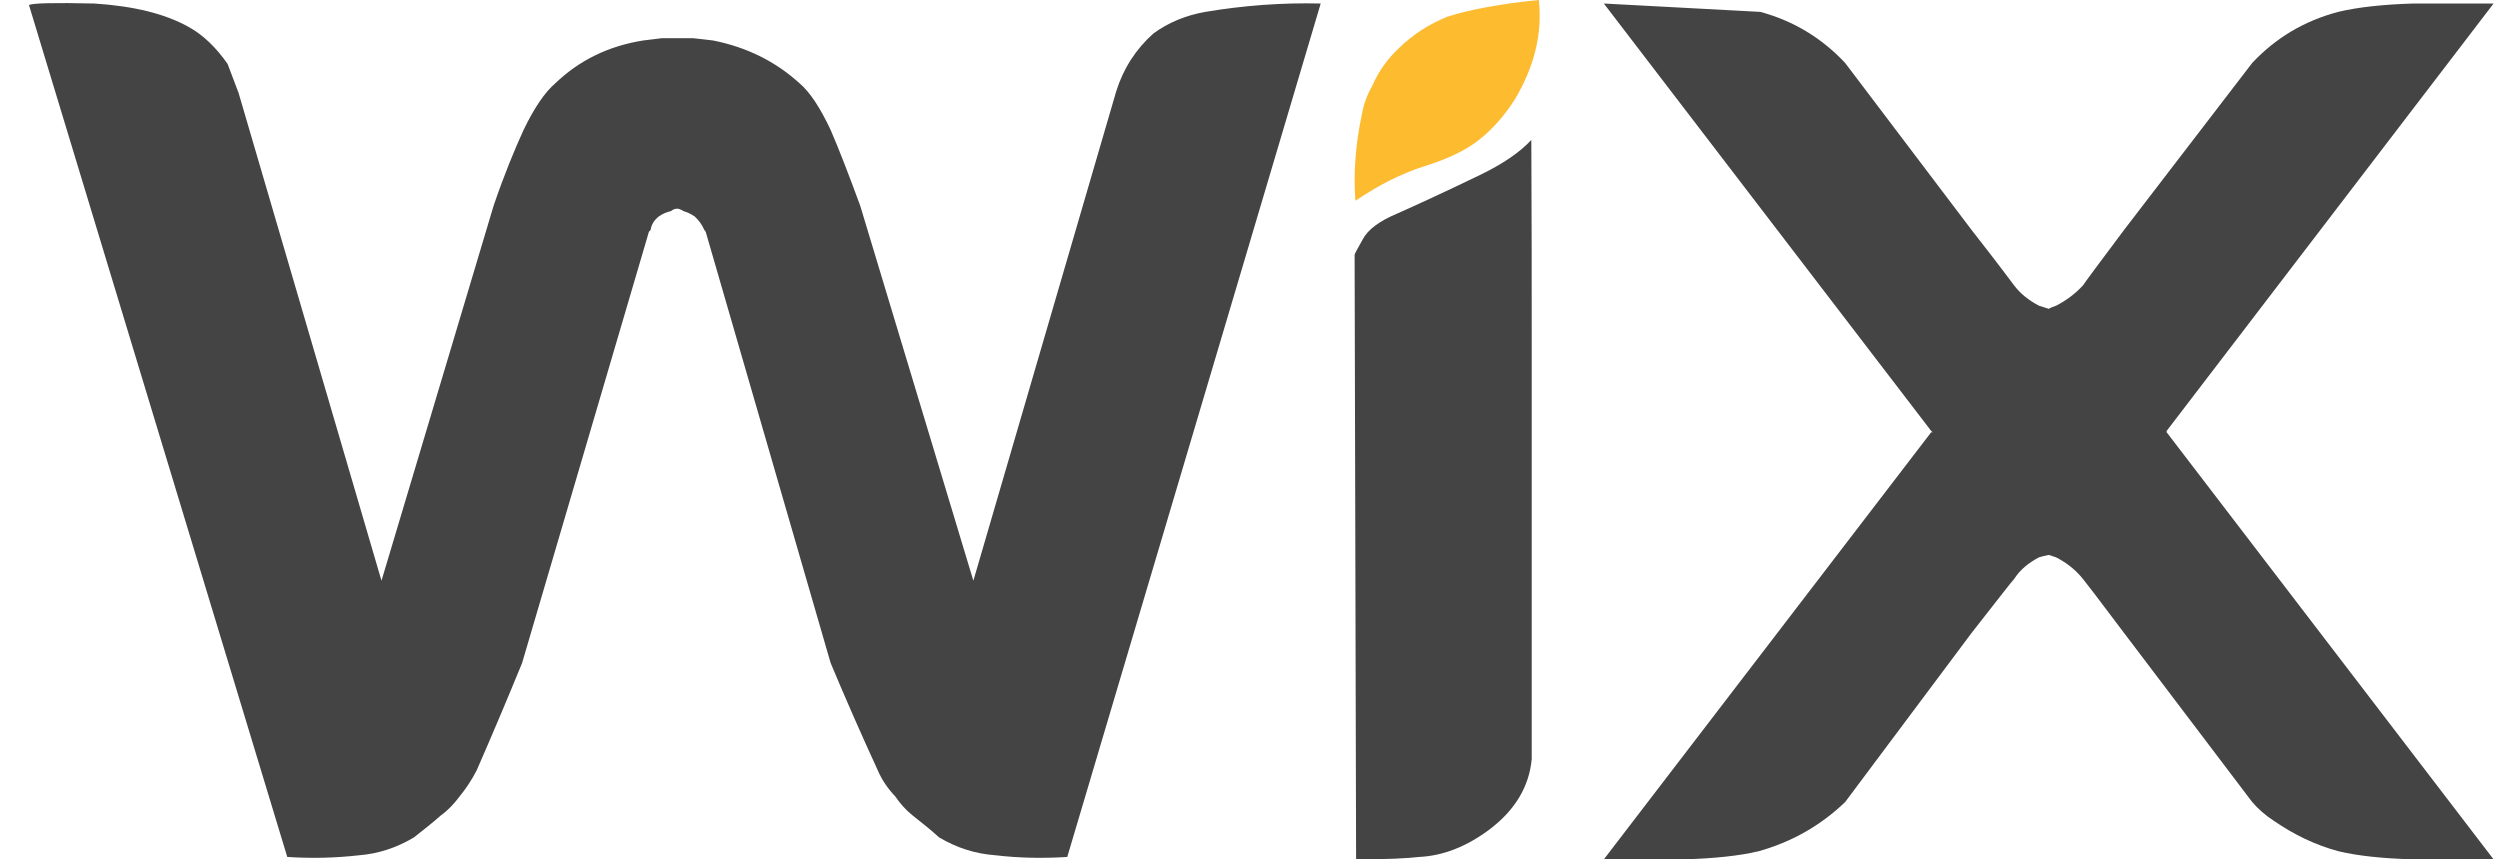
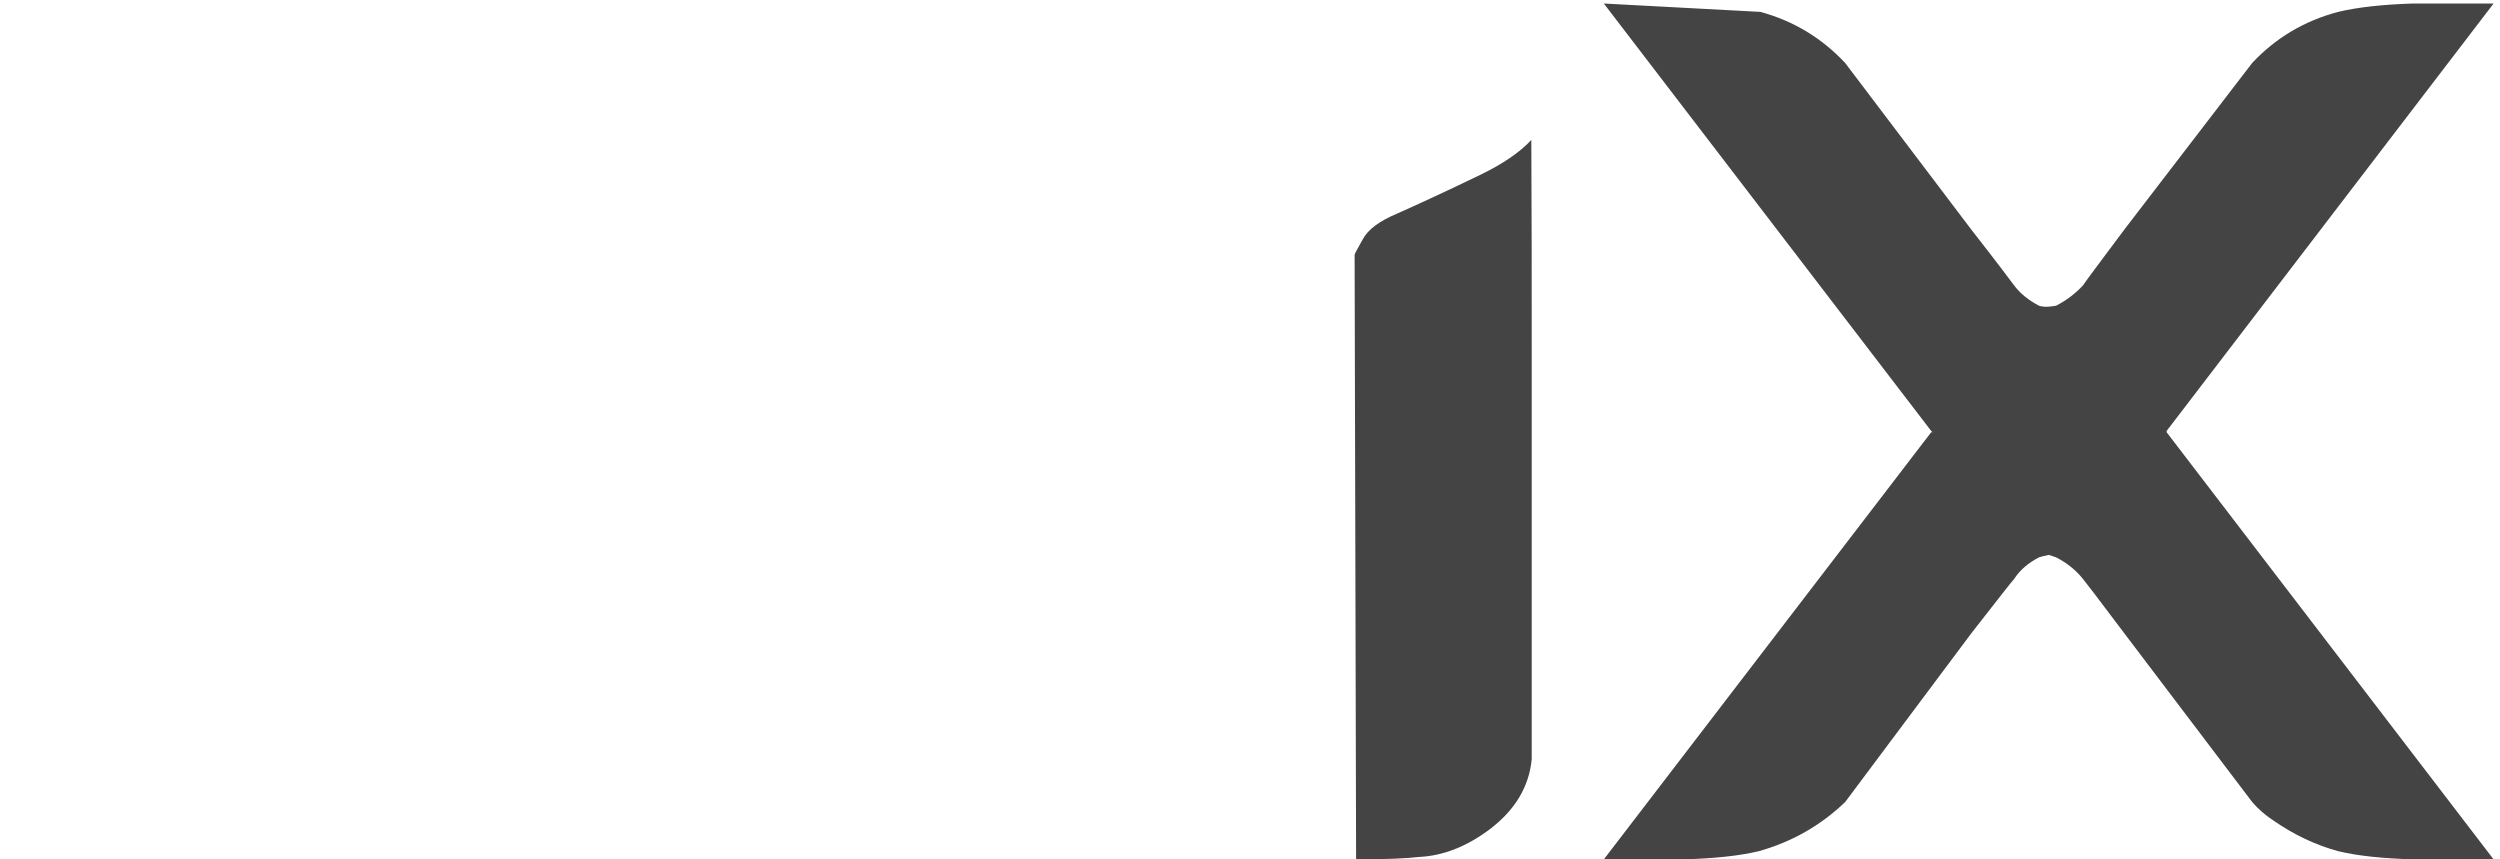
<svg xmlns="http://www.w3.org/2000/svg" width="32" height="11" viewBox="0 0 32 11" fill="none">
  <g clip-path="url(#clip0_947_1190)">
    <path d="M19.606 4.406C19.606 3.655 19.606 2.781 19.601 1.791C19.451 1.953 19.232 2.099 18.956 2.234C18.468 2.47 18.108 2.634 17.883 2.734C17.655 2.83 17.51 2.938 17.444 3.062C17.376 3.182 17.339 3.252 17.339 3.259L17.358 11C17.746 11 18.017 10.987 18.163 10.969C18.468 10.955 18.769 10.839 19.067 10.616C19.397 10.366 19.573 10.065 19.606 9.717V4.406Z" fill="#444444" />
-     <path d="M25.78 3.652C25.753 3.616 25.575 3.376 25.236 2.943L23.618 0.806C23.321 0.489 22.96 0.268 22.532 0.152L20.529 0.045L24.719 5.516L24.738 5.533H24.719L20.529 11H21.554C21.937 10.988 22.261 10.956 22.514 10.895C22.938 10.775 23.304 10.567 23.618 10.266L25.236 8.102C25.575 7.669 25.753 7.439 25.78 7.412C25.858 7.291 25.967 7.203 26.099 7.134C26.137 7.123 26.178 7.111 26.225 7.103C26.251 7.111 26.284 7.123 26.318 7.134C26.452 7.203 26.566 7.291 26.663 7.412C26.685 7.439 26.864 7.669 27.188 8.102L28.828 10.266C28.905 10.356 29.001 10.439 29.106 10.507C29.368 10.687 29.636 10.815 29.929 10.895C30.18 10.956 30.501 10.988 30.888 11H31.918L27.733 5.533V5.516L31.918 0.045H30.888C30.501 0.057 30.18 0.092 29.929 0.152C29.49 0.268 29.125 0.489 28.828 0.806L27.188 2.943C26.864 3.376 26.685 3.616 26.663 3.652C26.566 3.757 26.452 3.844 26.318 3.913C26.284 3.924 26.251 3.937 26.225 3.953C26.178 3.937 26.137 3.924 26.099 3.913C25.967 3.844 25.858 3.757 25.78 3.652Z" fill="#444444" />
-     <path d="M19.391 1.271C19.643 0.846 19.744 0.425 19.697 0C19.208 0.048 18.821 0.121 18.527 0.213C18.295 0.308 18.09 0.437 17.908 0.614C17.755 0.758 17.642 0.918 17.565 1.099C17.5 1.21 17.455 1.332 17.431 1.469C17.354 1.831 17.322 2.196 17.349 2.57C17.646 2.369 17.939 2.221 18.231 2.128C18.523 2.037 18.756 1.929 18.931 1.791C19.095 1.661 19.254 1.487 19.391 1.271Z" fill="#FDBB30" />
-     <path d="M15.429 0.152C15.175 0.197 14.954 0.289 14.763 0.429C14.539 0.629 14.378 0.878 14.287 1.171L12.459 7.433L11.011 2.634C10.864 2.234 10.74 1.912 10.632 1.663C10.499 1.38 10.367 1.178 10.234 1.066C9.927 0.787 9.562 0.605 9.127 0.518C9.051 0.51 8.968 0.498 8.872 0.489H8.471C8.387 0.498 8.306 0.51 8.233 0.518C7.788 0.589 7.416 0.771 7.108 1.066C6.976 1.178 6.838 1.38 6.702 1.663C6.588 1.912 6.454 2.234 6.318 2.634L4.883 7.433L3.054 1.19L2.913 0.818C2.767 0.609 2.603 0.449 2.415 0.345C2.116 0.177 1.715 0.078 1.208 0.045C0.688 0.033 0.409 0.04 0.371 0.065L3.677 10.969C3.973 10.988 4.28 10.984 4.6 10.947C4.841 10.928 5.075 10.852 5.298 10.719C5.42 10.623 5.536 10.532 5.641 10.439C5.737 10.37 5.814 10.286 5.883 10.194C5.961 10.098 6.038 9.986 6.102 9.859C6.303 9.4 6.495 8.945 6.683 8.486L8.306 2.967L8.328 2.943C8.337 2.874 8.373 2.819 8.433 2.77C8.484 2.735 8.534 2.714 8.589 2.702C8.617 2.678 8.644 2.671 8.671 2.671C8.681 2.671 8.712 2.678 8.748 2.702C8.79 2.714 8.839 2.735 8.891 2.77C8.944 2.819 8.985 2.874 9.015 2.943L9.033 2.967L10.632 8.486C10.824 8.945 11.024 9.4 11.235 9.859C11.289 9.986 11.368 10.098 11.459 10.194C11.522 10.286 11.596 10.37 11.683 10.439C11.802 10.532 11.915 10.623 12.021 10.719C12.245 10.852 12.482 10.928 12.738 10.947C13.048 10.984 13.355 10.988 13.661 10.969L16.905 0.045C16.416 0.033 15.923 0.069 15.429 0.152Z" fill="#444444" />
+     <path d="M25.78 3.652C25.753 3.616 25.575 3.376 25.236 2.943L23.618 0.806C23.321 0.489 22.96 0.268 22.532 0.152L20.529 0.045L24.719 5.516L24.738 5.533H24.719L20.529 11H21.554C21.937 10.988 22.261 10.956 22.514 10.895C22.938 10.775 23.304 10.567 23.618 10.266L25.236 8.102C25.575 7.669 25.753 7.439 25.78 7.412C25.858 7.291 25.967 7.203 26.099 7.134C26.137 7.123 26.178 7.111 26.225 7.103C26.251 7.111 26.284 7.123 26.318 7.134C26.452 7.203 26.566 7.291 26.663 7.412C26.685 7.439 26.864 7.669 27.188 8.102L28.828 10.266C28.905 10.356 29.001 10.439 29.106 10.507C29.368 10.687 29.636 10.815 29.929 10.895C30.18 10.956 30.501 10.988 30.888 11H31.918L27.733 5.533V5.516L31.918 0.045H30.888C30.501 0.057 30.18 0.092 29.929 0.152C29.49 0.268 29.125 0.489 28.828 0.806L27.188 2.943C26.864 3.376 26.685 3.616 26.663 3.652C26.566 3.757 26.452 3.844 26.318 3.913C26.178 3.937 26.137 3.924 26.099 3.913C25.967 3.844 25.858 3.757 25.78 3.652Z" fill="#444444" />
  </g>
  <defs>
    <clipPath id="clip0_947_1190">
      <rect width="31.547" height="11" fill="white" transform="translate(0.371)" />
    </clipPath>
  </defs>
</svg>